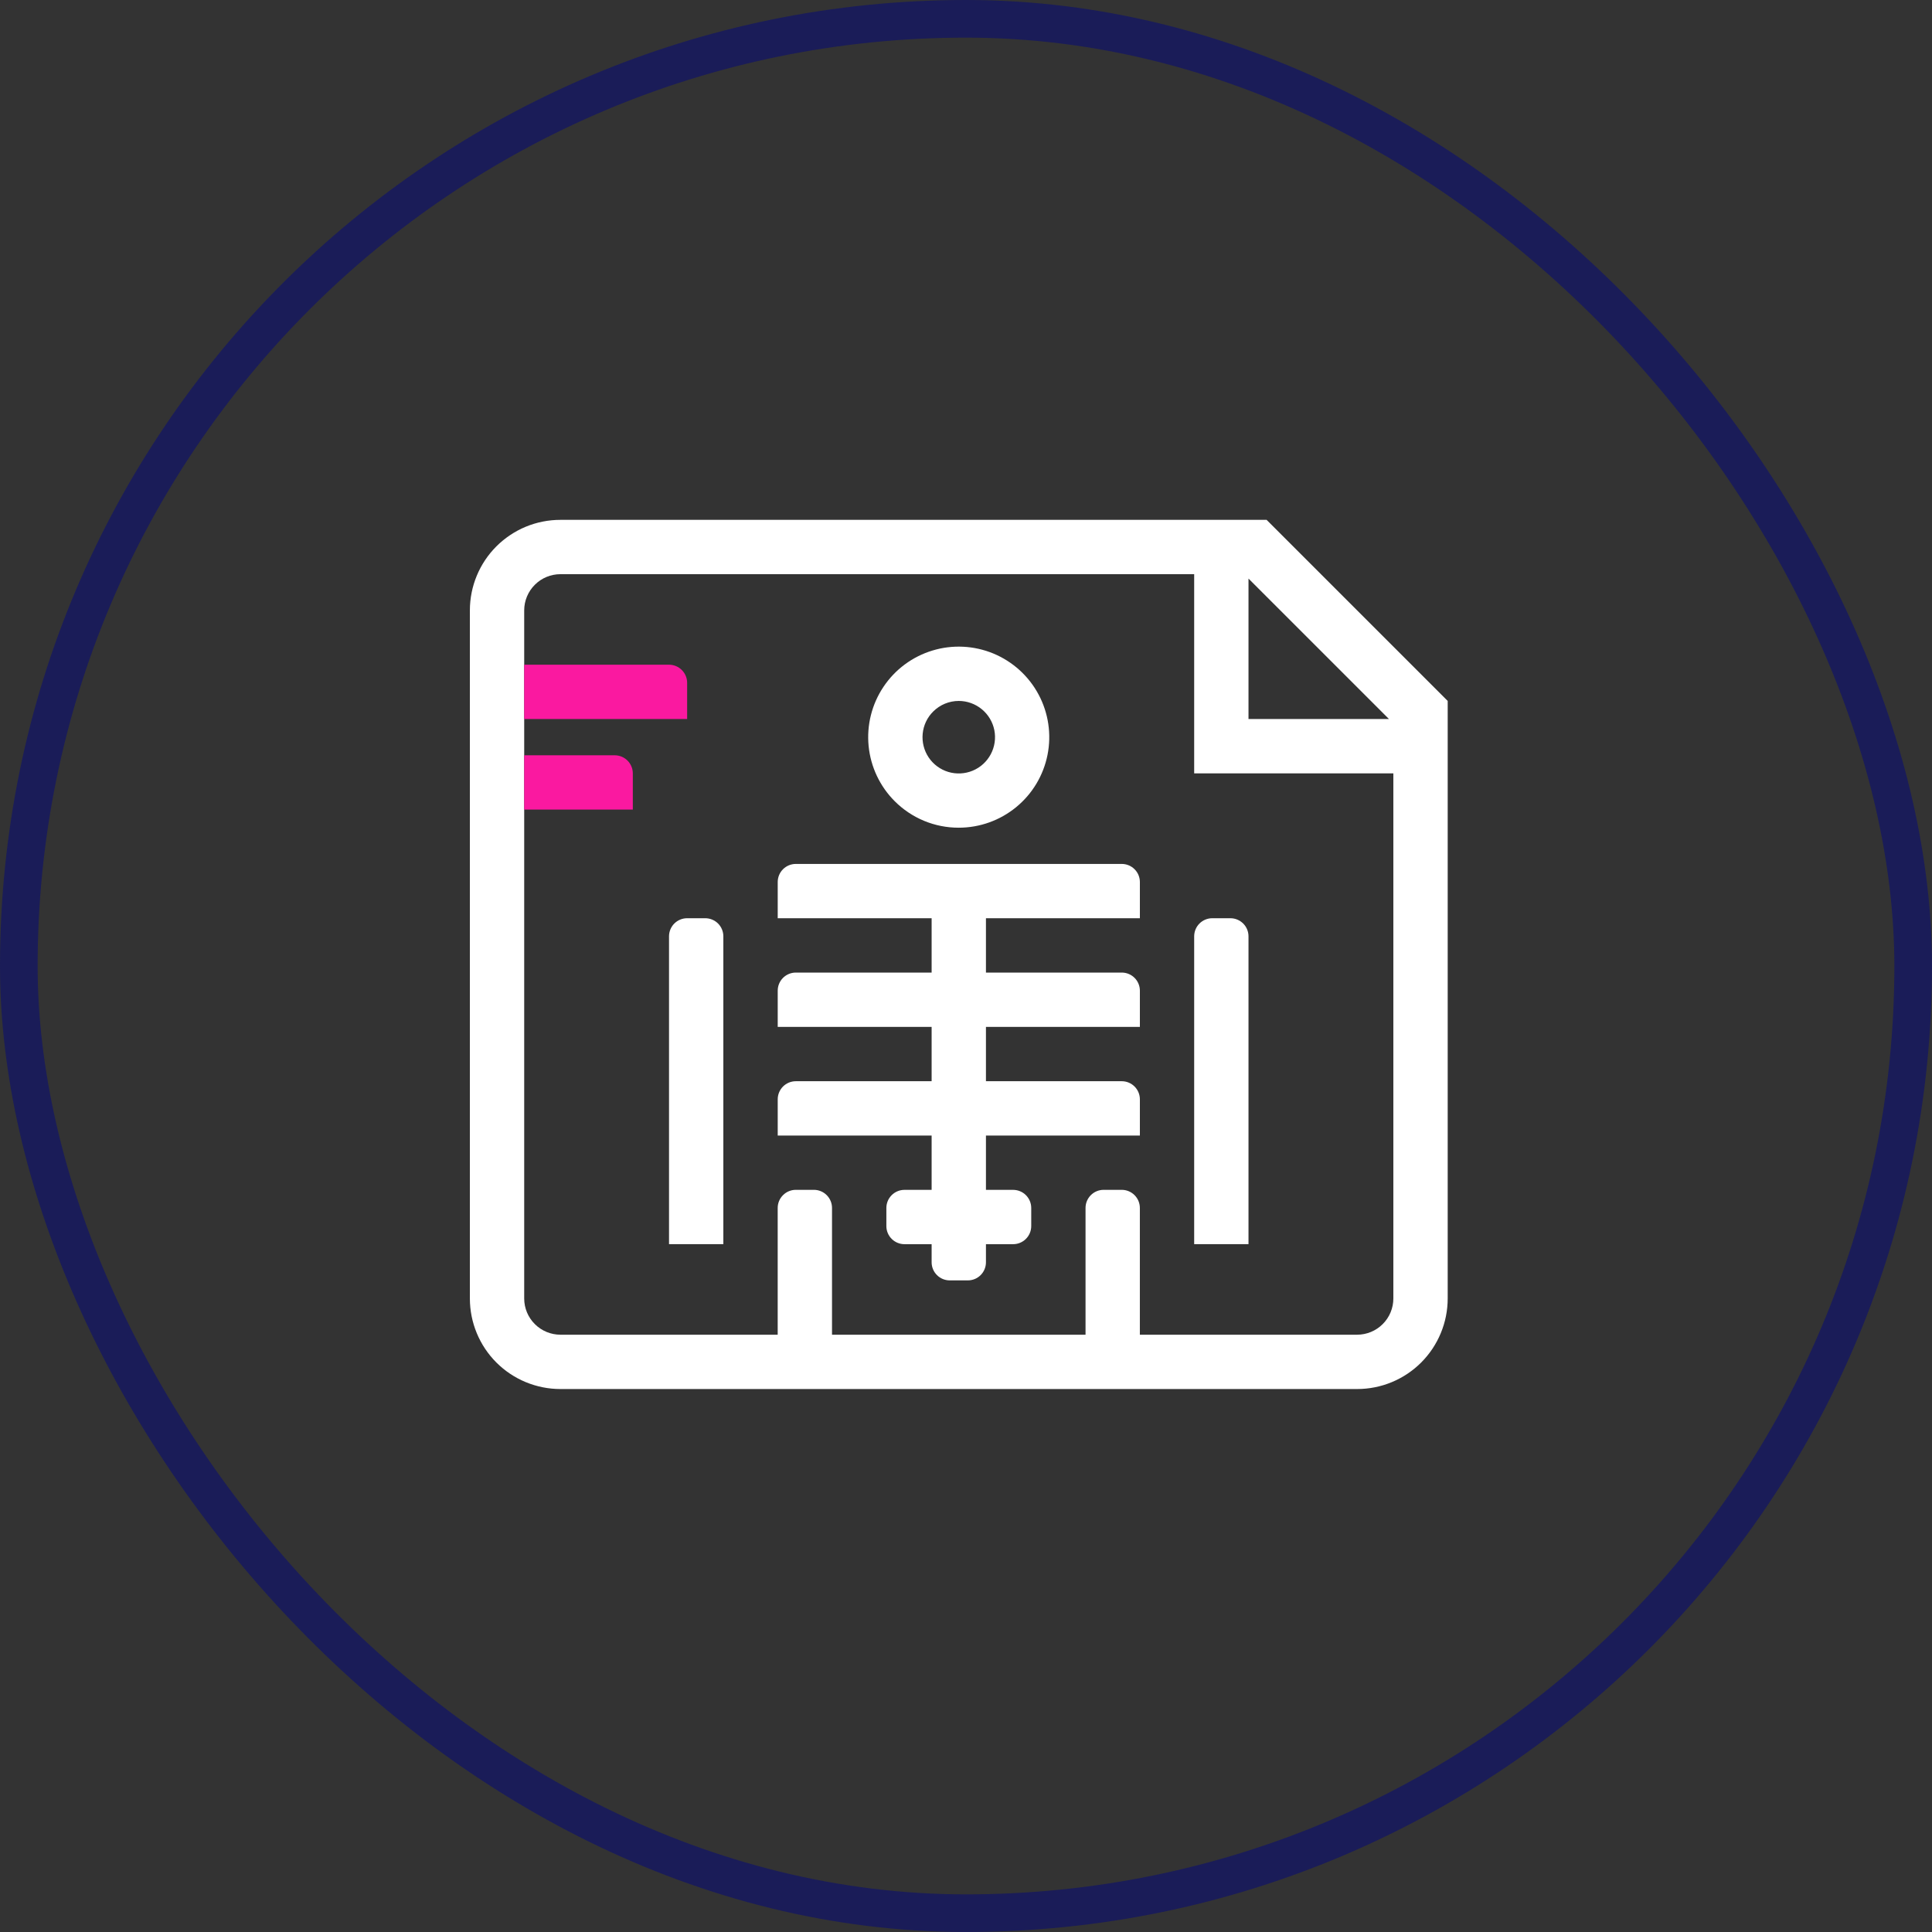
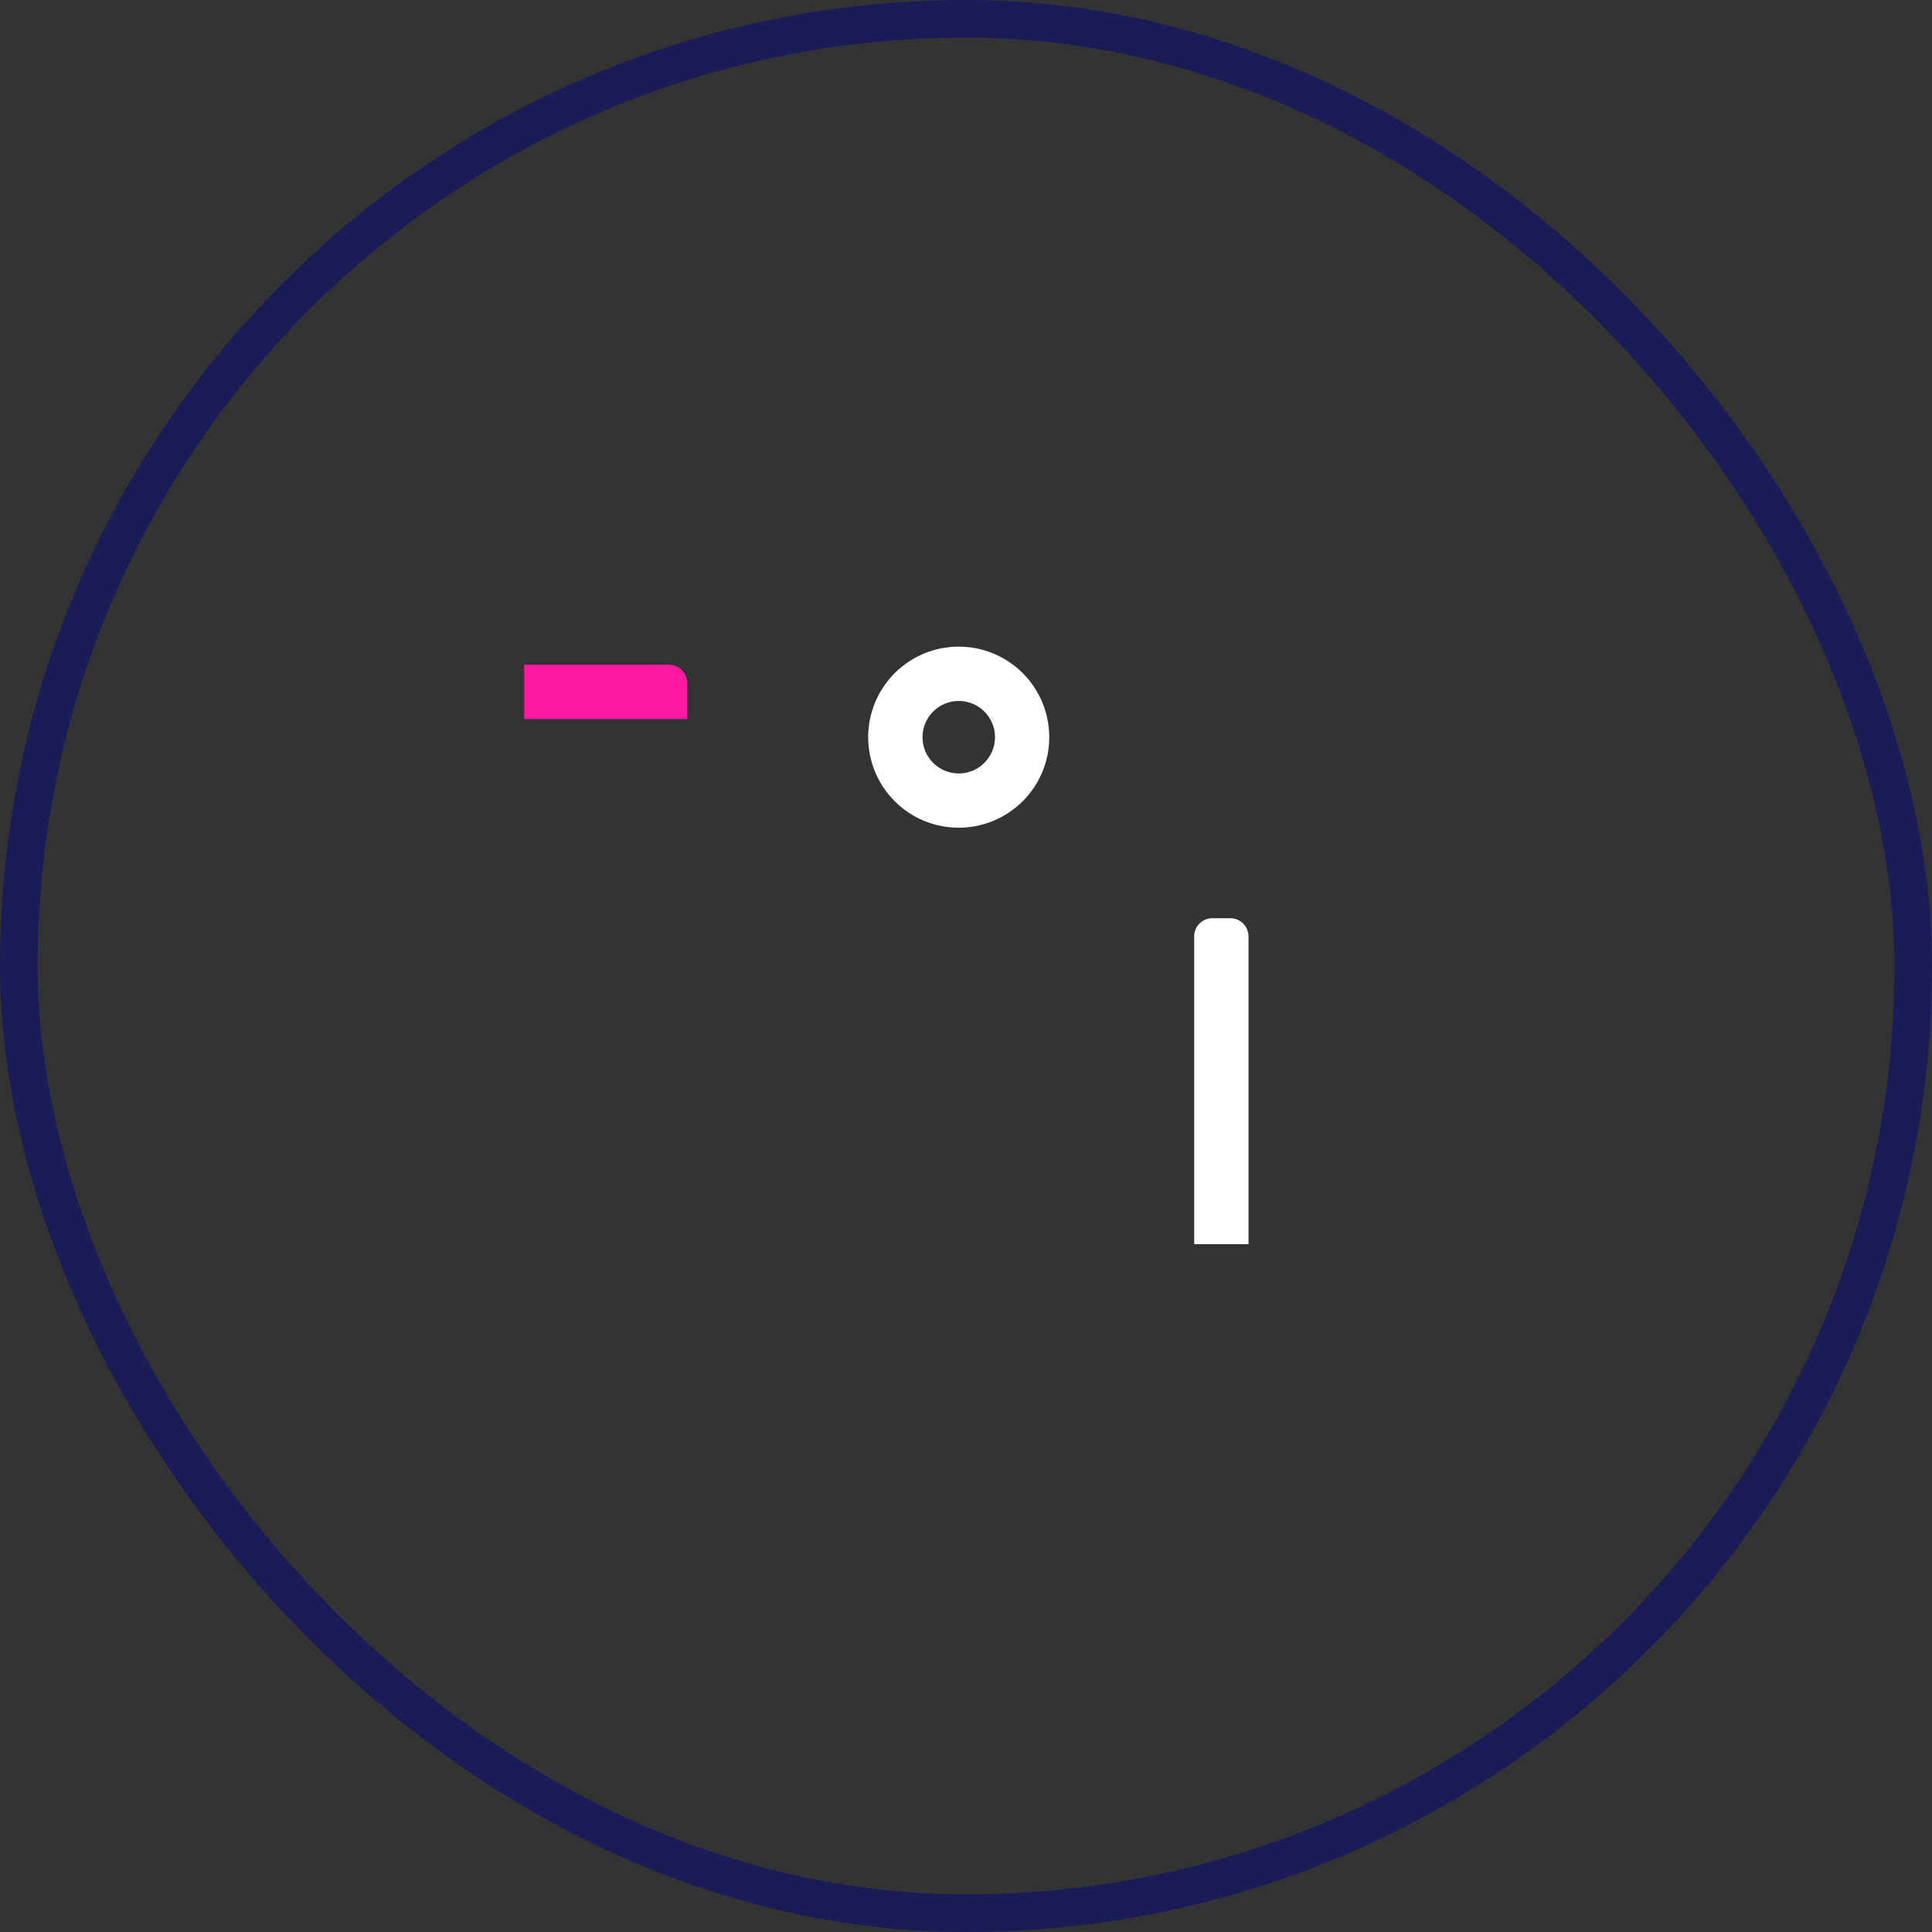
<svg xmlns="http://www.w3.org/2000/svg" width="77" height="77" viewBox="0 0 77 77" fill="none">
  <rect x="0" y="0" width="77" height="77" fill="#333333" stroke="none" />
-   <path d="M44.708 34.432H31.718C31.526 34.432 31.343 34.508 31.207 34.643C31.072 34.778 30.996 34.962 30.996 35.153V36.597H37.13V38.762H31.718C31.526 38.762 31.343 38.838 31.207 38.973C31.072 39.108 30.996 39.292 30.996 39.483V40.927H37.13V43.092H31.718C31.526 43.092 31.343 43.168 31.207 43.303C31.072 43.439 30.996 43.622 30.996 43.814V45.257H37.13V47.422H36.048C35.856 47.422 35.673 47.498 35.538 47.633C35.402 47.769 35.326 47.952 35.326 48.144V48.865C35.326 49.057 35.402 49.24 35.538 49.376C35.673 49.511 35.856 49.587 36.048 49.587H37.13V50.309C37.13 50.5 37.206 50.684 37.342 50.819C37.477 50.954 37.661 51.03 37.852 51.03H38.574C38.765 51.03 38.949 50.954 39.084 50.819C39.219 50.684 39.295 50.5 39.295 50.309V49.587H40.378C40.569 49.587 40.753 49.511 40.888 49.376C41.024 49.24 41.1 49.057 41.1 48.865V48.144C41.1 47.952 41.024 47.769 40.888 47.633C40.753 47.498 40.569 47.422 40.378 47.422H39.295V45.257H45.43V43.814C45.43 43.622 45.354 43.439 45.218 43.303C45.083 43.168 44.9 43.092 44.708 43.092H39.295V40.927H45.43V39.483C45.43 39.292 45.354 39.108 45.218 38.973C45.083 38.838 44.9 38.762 44.708 38.762H39.295V36.597H45.43V35.153C45.43 34.962 45.354 34.778 45.218 34.643C45.083 34.508 44.9 34.432 44.708 34.432Z" fill="white" />
-   <path d="M28.107 36.596H27.386C27.194 36.596 27.011 36.672 26.875 36.807C26.74 36.942 26.664 37.126 26.664 37.317V49.586H28.829V37.317C28.829 37.126 28.753 36.942 28.618 36.807C28.482 36.672 28.299 36.596 28.107 36.596Z" fill="white" />
  <path d="M49.037 36.596H48.315C48.124 36.596 47.941 36.672 47.805 36.807C47.67 36.942 47.594 37.126 47.594 37.317V49.586H49.759V37.317C49.759 37.126 49.683 36.942 49.547 36.807C49.412 36.672 49.228 36.596 49.037 36.596Z" fill="white" />
  <path d="M38.21 32.988C39.045 32.988 39.854 32.699 40.499 32.169C41.145 31.64 41.586 30.903 41.749 30.084C41.912 29.265 41.786 28.415 41.392 27.679C40.999 26.943 40.362 26.366 39.591 26.046C38.82 25.727 37.961 25.684 37.163 25.927C36.364 26.169 35.673 26.681 35.21 27.375C34.746 28.069 34.537 28.903 34.619 29.734C34.701 30.564 35.068 31.341 35.658 31.931C35.993 32.267 36.391 32.533 36.829 32.715C37.267 32.896 37.736 32.989 38.21 32.988ZM38.21 27.936C38.544 27.936 38.869 28.052 39.127 28.264C39.386 28.476 39.563 28.77 39.629 29.098C39.694 29.426 39.644 29.767 39.486 30.062C39.329 30.357 39.074 30.588 38.765 30.716C38.456 30.844 38.113 30.861 37.793 30.765C37.473 30.668 37.196 30.463 37.01 30.185C36.825 29.907 36.741 29.573 36.774 29.24C36.806 28.907 36.953 28.596 37.19 28.36C37.324 28.226 37.483 28.119 37.658 28.046C37.833 27.974 38.02 27.936 38.21 27.936Z" fill="white" />
-   <path d="M50.481 20.719H22.335C21.861 20.719 21.392 20.812 20.954 20.993C20.516 21.175 20.119 21.441 19.783 21.776C19.107 22.452 18.727 23.37 18.727 24.327V51.751C18.727 52.708 19.107 53.626 19.783 54.303C20.119 54.638 20.516 54.904 20.954 55.085C21.392 55.266 21.861 55.36 22.335 55.36H54.089C55.046 55.36 55.964 54.98 56.641 54.303C57.317 53.626 57.698 52.708 57.698 51.751V27.936L54.089 24.327L50.481 20.719ZM49.759 23.059L52.558 25.858L55.357 28.657H49.759V23.059ZM54.089 53.195H45.429V48.143C45.429 47.951 45.353 47.768 45.218 47.633C45.082 47.497 44.899 47.421 44.707 47.421H43.986C43.794 47.421 43.611 47.497 43.475 47.633C43.34 47.768 43.264 47.951 43.264 48.143V53.195H33.16V48.143C33.16 47.951 33.084 47.768 32.949 47.633C32.814 47.497 32.63 47.421 32.439 47.421H31.717C31.526 47.421 31.342 47.497 31.207 47.633C31.071 47.768 30.995 47.951 30.995 48.143V53.195H22.335C21.952 53.194 21.585 53.042 21.315 52.771C21.044 52.501 20.892 52.134 20.892 51.751V24.327C20.892 23.945 21.044 23.578 21.315 23.307C21.585 23.036 21.952 22.884 22.335 22.884H47.594V30.822H55.532V51.751C55.532 52.134 55.38 52.501 55.109 52.771C54.839 53.042 54.472 53.194 54.089 53.195Z" fill="white" />
  <path d="M27.386 28.657V27.214C27.386 27.023 27.31 26.839 27.174 26.704C27.039 26.568 26.855 26.492 26.664 26.492H20.891V28.657H27.386Z" fill="#FA19A0" />
-   <path d="M25.221 30.823C25.221 30.632 25.145 30.448 25.009 30.313C24.874 30.178 24.691 30.102 24.499 30.102H20.891V32.267H25.221V30.823Z" fill="#FA19A0" />
  <rect x="0.75" y="0.75" width="75.5" height="75.5" rx="37.75" stroke="#1A1C58" stroke-width="1.5" />
</svg>